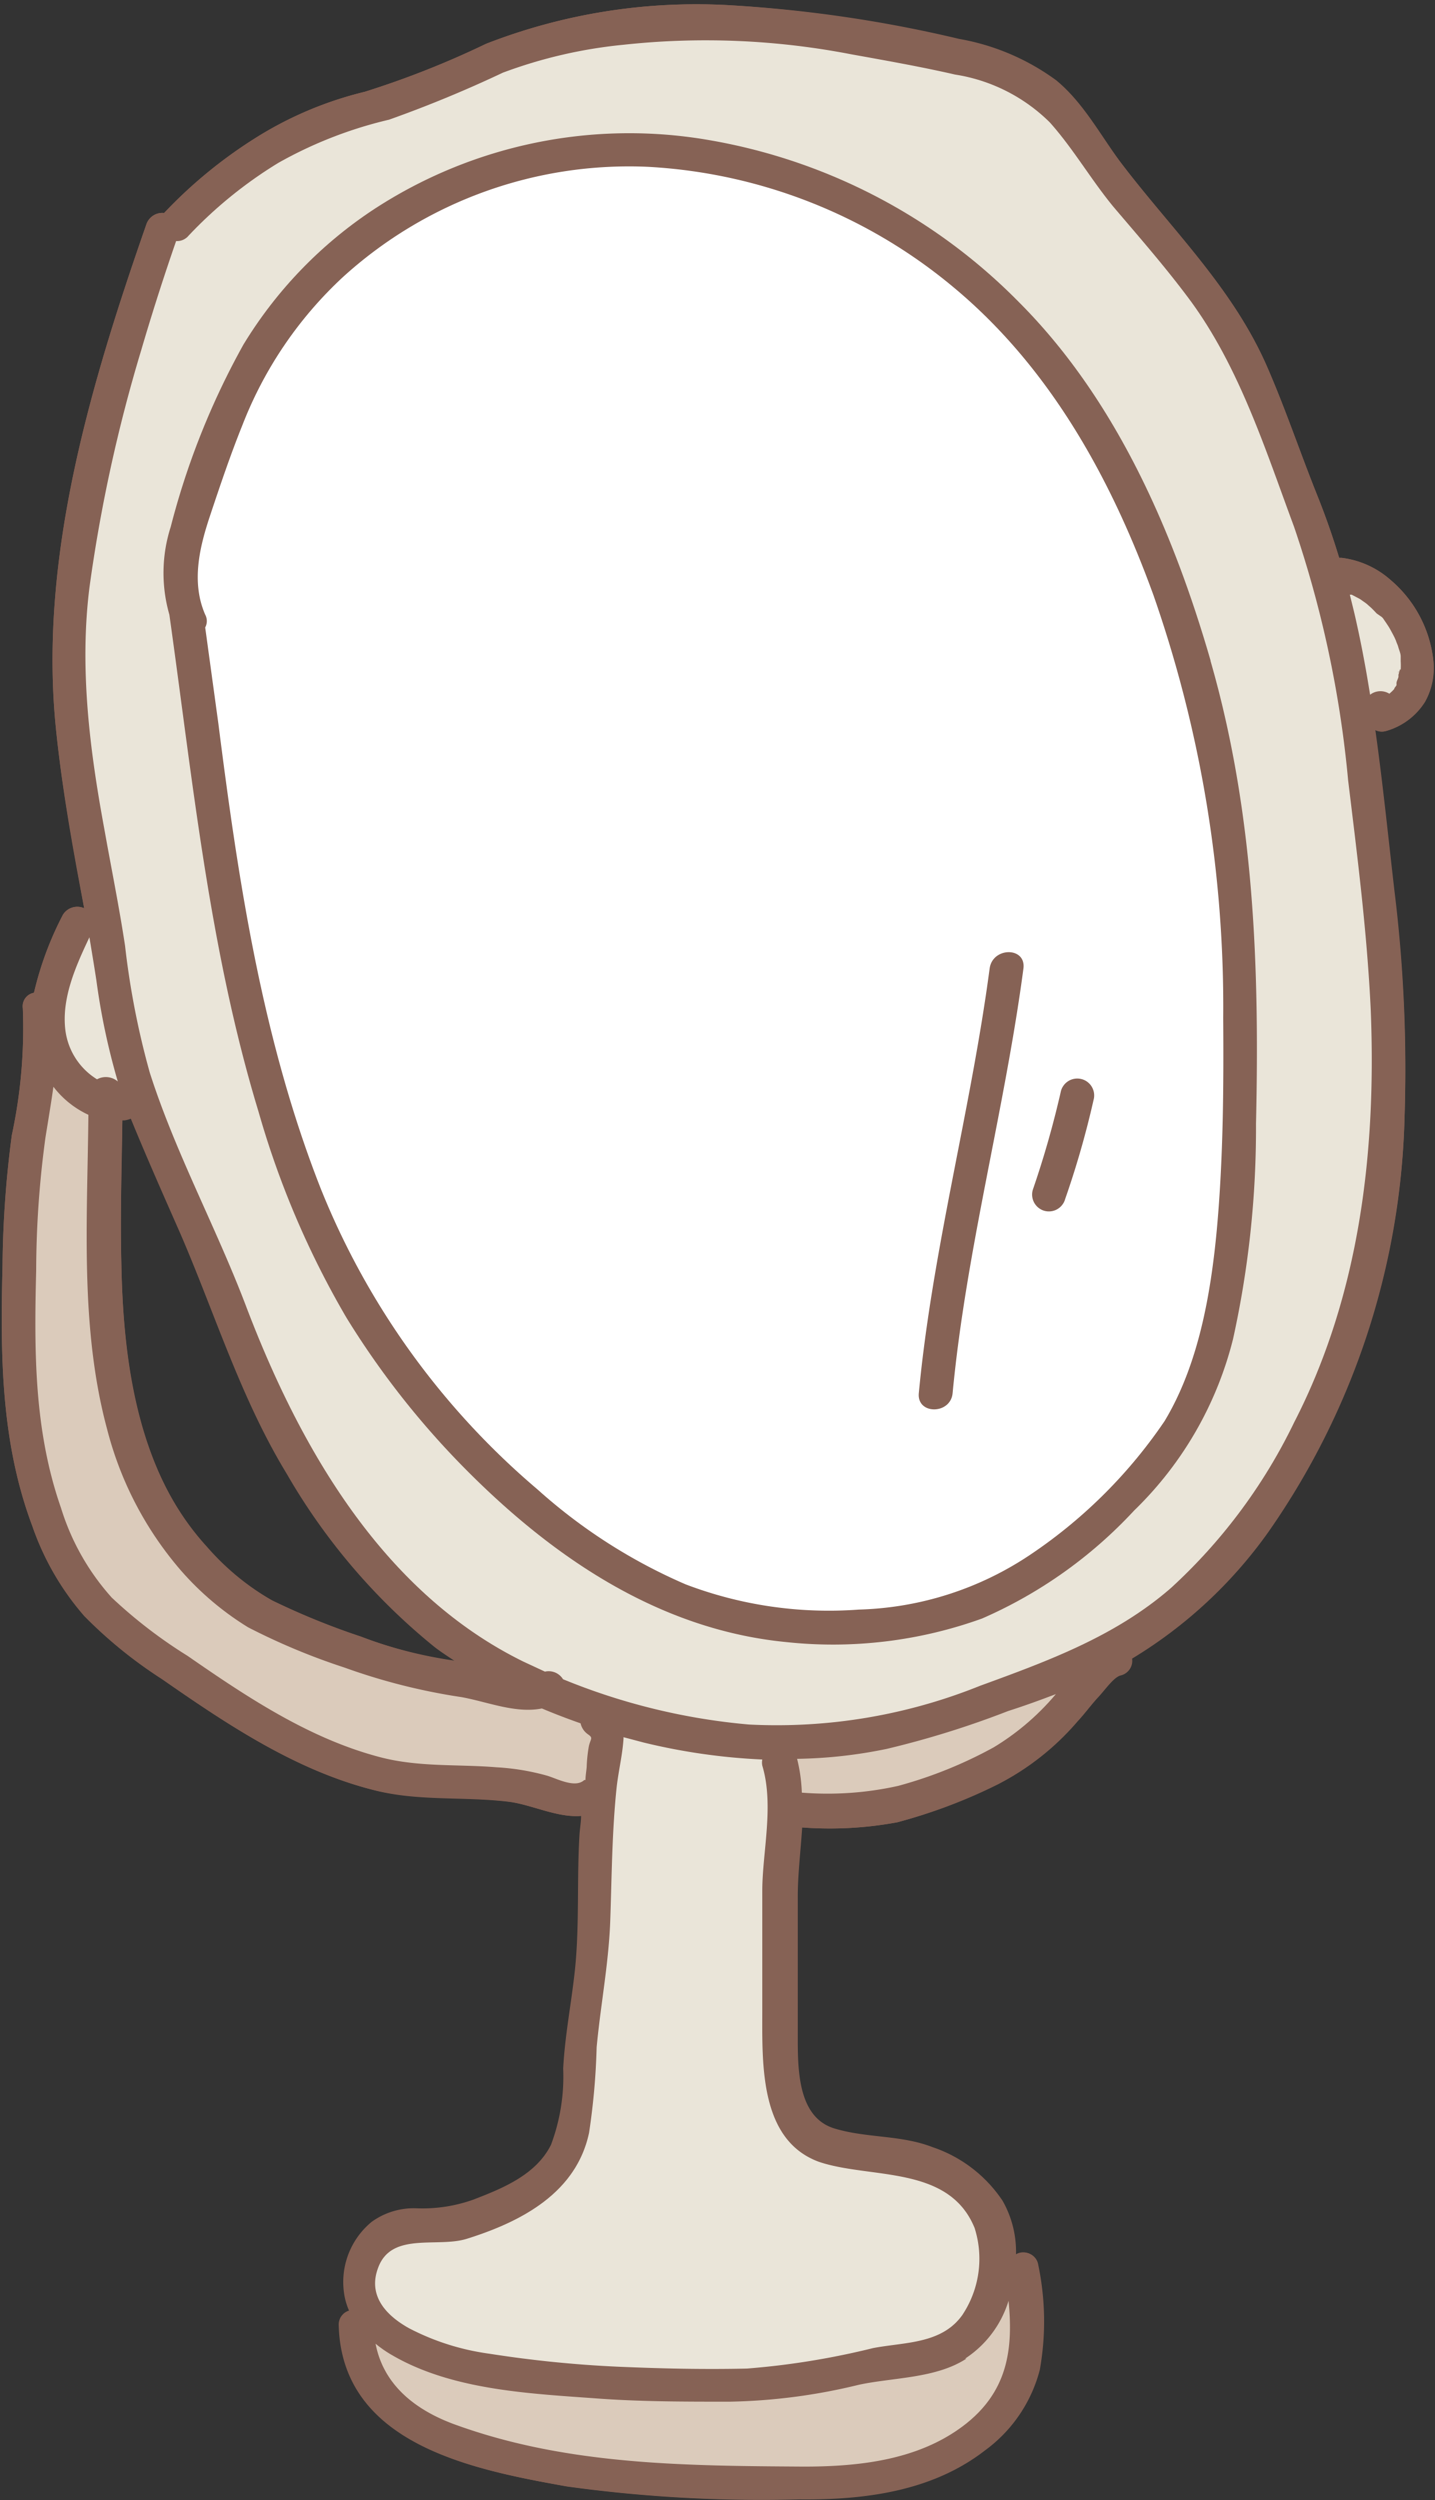
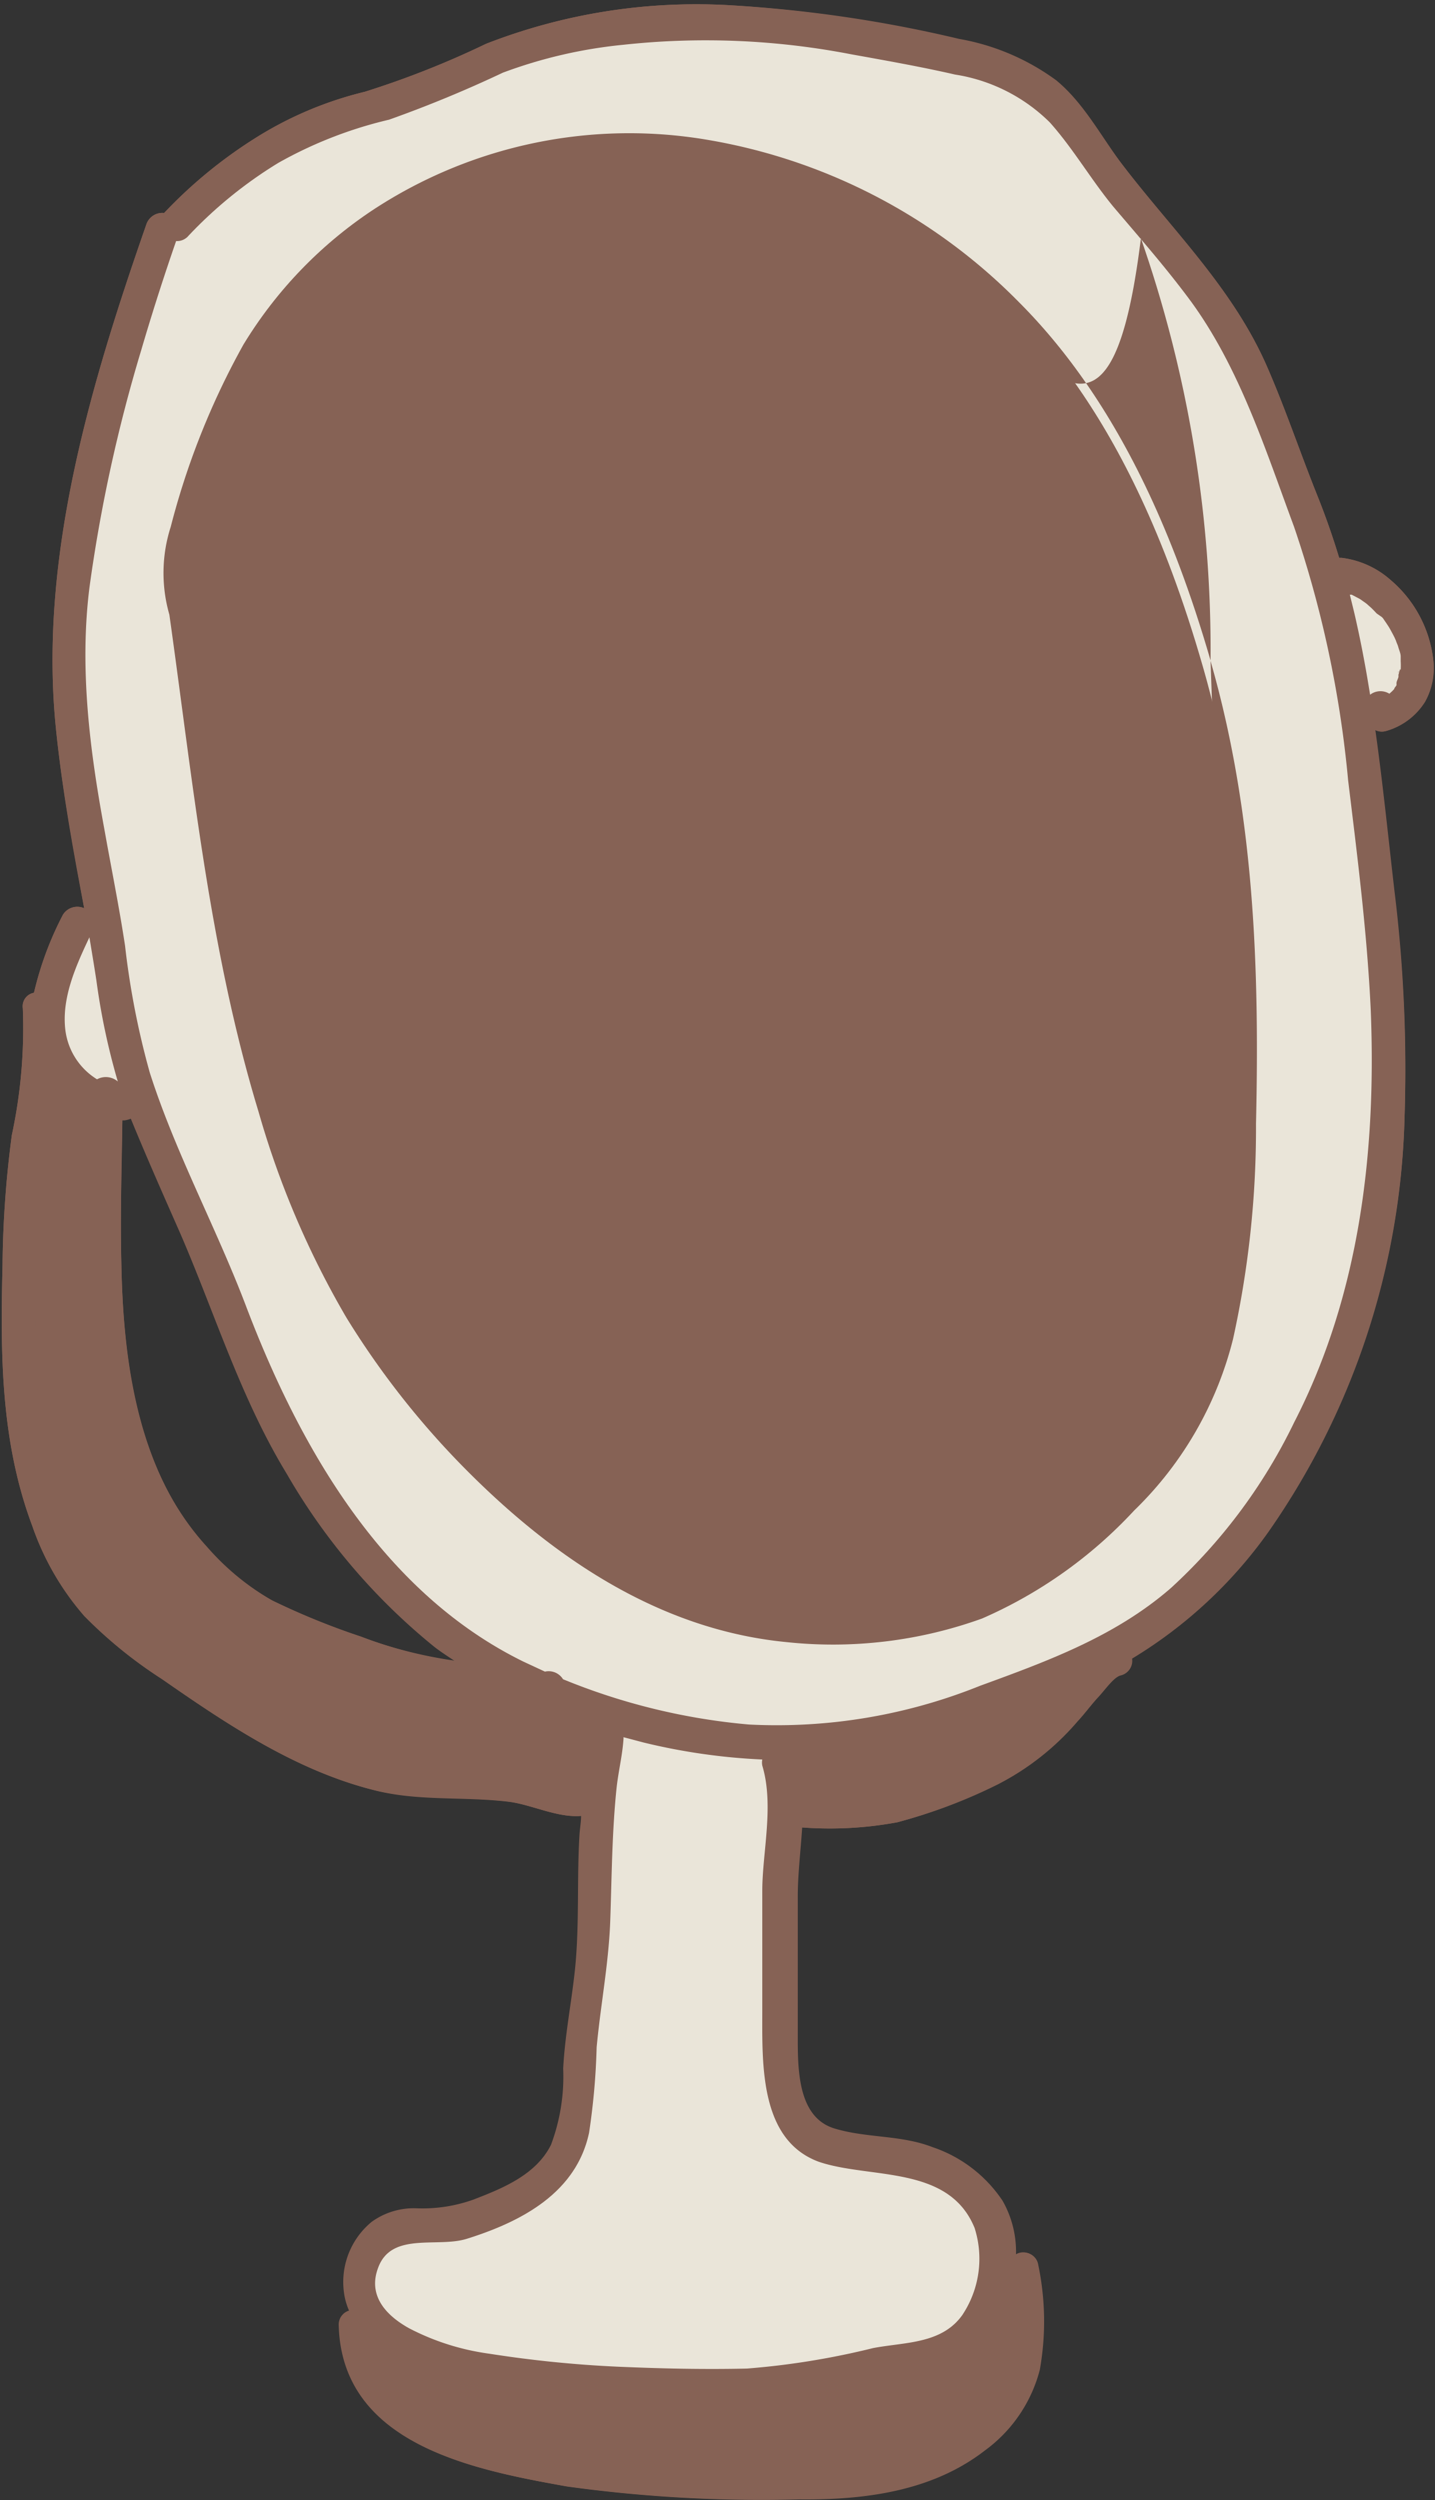
<svg xmlns="http://www.w3.org/2000/svg" height="147.9" preserveAspectRatio="xMidYMid meet" version="1.0" viewBox="-0.1 -0.3 84.9 147.9" width="84.9" zoomAndPan="magnify">
  <rect x="-0.1" y="-0.3" width="84.9" height="147.9" fill="#333333" stroke="none" />
  <g data-name="8">
    <g id="change1_1">
      <path d="M84.7,38.74A7.28,7.28,0,0,0,82.16,34a5.35,5.35,0,0,0-2.89-1.3h-.14c-.38-1.26-.82-2.51-1.31-3.73-1-2.5-1.86-5.06-2.93-7.52-2-4.62-5.54-8-8.58-12C65,7.81,64,5.86,62.39,4.51a13.71,13.71,0,0,0-5.75-2.45A77.77,77.77,0,0,0,42.91,0,34.26,34.26,0,0,0,28.66,2.29a53.31,53.31,0,0,1-7.18,2.84,21.73,21.73,0,0,0-6.54,2.78A27.69,27.69,0,0,0,9.61,12.3a1,1,0,0,0-1.06.7C5.27,22.41,2.2,32.65,3.2,42.71c.36,3.6,1,7.16,1.68,10.72a1,1,0,0,0-1.26.39,19.53,19.53,0,0,0-1.71,4.61.81.81,0,0,0-.66.92,30.09,30.09,0,0,1-.65,7.5,62,62,0,0,0-.55,7.71C-.08,79.84-.06,85,1.82,90a16,16,0,0,0,3.06,5.3,26.52,26.52,0,0,0,4.58,3.72c3.81,2.65,7.83,5.35,12.39,6.53,2.68.69,5.37.39,8.09.72,1.36.16,2.95,1,4.34.84,0,.4-.08.8-.1,1.2-.15,2.56,0,5.11-.24,7.67-.19,2-.61,4-.72,6.09a11.49,11.49,0,0,1-.72,4.51c-.88,1.77-2.84,2.57-4.58,3.24a8.93,8.93,0,0,1-3.36.52,4.25,4.25,0,0,0-2.67.8,4.61,4.61,0,0,0-1.63,4.25,3.86,3.86,0,0,0,.29,1,.87.87,0,0,0-.61.9c.21,7,7.91,8.52,13.47,9.49a83.88,83.88,0,0,0,13.72.76c3.84,0,7.84-.47,11-2.9a8.56,8.56,0,0,0,3.24-4.77,16.32,16.32,0,0,0-.09-6.19.85.85,0,0,0-1.32-.59,6.1,6.1,0,0,0-.79-3.21A8.07,8.07,0,0,0,55,126.75c-1.85-.72-3.84-.53-5.72-1.08C47,125,47,122,47,120c0-2.67,0-5.35,0-8,0-1.37.17-2.79.26-4.2A21.78,21.78,0,0,0,53,107.5a31.09,31.09,0,0,0,5.9-2.22,15.53,15.53,0,0,0,4.75-3.74c.43-.46.82-1,1.23-1.44s.9-1.16,1.31-1.28a.89.89,0,0,0,.69-1,27,27,0,0,0,8.07-7.5A44.67,44.67,0,0,0,83,65.72a85.86,85.86,0,0,0-.61-13.41c-.36-3.14-.68-6.29-1.12-9.43a.85.85,0,0,0,.66.06,4,4,0,0,0,2.29-1.73A4.09,4.09,0,0,0,84.7,38.74ZM16.86,86.83a36.85,36.85,0,0,0,8.73,10.24c.41.32.84.59,1.27.88a26.58,26.58,0,0,1-5.63-1.43A43.06,43.06,0,0,1,16,94.38a15,15,0,0,1-3.84-3.16C8,86.68,7.2,80.38,7.08,74.5c-.06-2.85,0-5.71.06-8.57h.13a1.44,1.44,0,0,0,.37-.1c.93,2.3,2,4.55,2.94,6.82C12.64,77.42,14.14,82.36,16.86,86.83Z" fill="#866255" />
    </g>
    <g id="change2_1">
-       <path d="M22.25,104.13c-4.16-1.07-7.85-3.48-11.58-6.06l-.19-.14A27.12,27.12,0,0,1,6.16,94.5,14.39,14.39,0,0,1,3,89c-1.6-4.58-1.62-9.16-1.49-14.23a59.36,59.36,0,0,1,.55-7.93l.11-.65c.12-.78.25-1.57.36-2.36l.16-1.17.73.93a5,5,0,0,0,1.88,1.51l.3.14v.32c0,1,0,2,0,3C5.49,73.7,5.38,79,6.73,84.06A20,20,0,0,0,11,92.18a16.66,16.66,0,0,0,3.87,3.29,22.24,22.24,0,0,0,3.94,1.71c.57.21,1.13.41,1.69.63a35.24,35.24,0,0,0,6.74,1.71l.1,0c.44.08.9.19,1.37.31a7.4,7.4,0,0,0,3.19.36l.15,0,.14.06c.73.3,1.47.59,2.26.87l.27.09.06.27a.56.56,0,0,0,.21.34.73.73,0,0,1,.35,1c0,.06,0,.13-.08.24a6.5,6.5,0,0,0-.1.91l-.11,1.3-.25.13a1.14,1.14,0,0,1-.85.32,4.35,4.35,0,0,1-1.43-.35l-.38-.13a12.83,12.83,0,0,0-2.9-.48h0c-.75-.06-1.5-.09-2.24-.11A20.74,20.74,0,0,1,22.25,104.13Zm37.53,29.11L59,135.63a5.82,5.82,0,0,1-2.27,3.18A10.1,10.1,0,0,1,52.52,140c-.66.08-1.34.17-2,.31a33.44,33.44,0,0,1-7.54,1c-2.65,0-5.39,0-8.07-.21l-.54,0c-3.68-.26-7.86-.56-11.09-2.43a6.59,6.59,0,0,1-.95-.64l-1.06-.86.26,1.34c.46,2.41,2.21,4.16,5.21,5.23,6.57,2.35,13.57,2.4,20.33,2.45h.51c2.71,0,6.53-.29,9.47-2.48s3.13-5.39,2.91-7.88Zm2.41-33.79-1.88.7-.94.35a54.91,54.91,0,0,1-7.11,2.22,28,28,0,0,1-5.21.58h-.64l.16.61a8.87,8.87,0,0,1,.27,1.91l0,.47.9,0,1.45,0a14.6,14.6,0,0,0,4-.45,25.52,25.52,0,0,0,5.76-2.33,14.94,14.94,0,0,0,3.81-3.31l1.32-1.52Z" fill="#dbcbbb" />
-     </g>
+       </g>
    <g id="change3_1">
      <path d="M82.71,39.46h.5l0,.24a1.71,1.71,0,0,1-.09.3l0,.13a.9.9,0,0,1-.11.24l-.05.1v.08l-.16.15-.24.24-.12.11-.28.2-.29-.18a.56.56,0,0,0-.58,0l-.66.48-.13-.8c-.24-1.5-.49-2.83-.76-4.08-.13-.6-.27-1.18-.42-1.76l-.15-.62.78,0,.32.15.34.18.28.19a.59.59,0,0,1,.13.09l.12.09.26.22a3.43,3.43,0,0,1,.27.27l.12.13.24.28L82,36l.11.16.21.31a5,5,0,0,1,.26.46,2.3,2.3,0,0,0,.12.23l.17.4a2.07,2.07,0,0,1,.08.21l0,.12c0,.18.09.36.13.55l0,.36h0a5,5,0,0,1,0,.55l-.51.12ZM6.09,57.63h0c-.13-.84-.27-1.69-.41-2.53l-.26-1.57L4.74,55C3.86,56.78,3,58.74,3.27,60.72A4.54,4.54,0,0,0,5.39,64l.24.14L5.87,64a.59.59,0,0,1,.65.05L7.9,65.33l-.56-1.8A41.12,41.12,0,0,1,6.09,57.63Zm75.36,1.84c.44,9.74-1,17.79-4.5,24.6a32.66,32.66,0,0,1-7.41,10c-3.41,3-7.5,4.45-11.45,5.88a35.3,35.3,0,0,1-11.92,2.39c-.64,0-1.3,0-2-.07A38.6,38.6,0,0,1,33,99.51l-.15-.06-.08-.13a.52.52,0,0,0-.54-.24l-.16,0-.16-.06-1.28-.6C23.55,95,18.09,88,14,77.09c-.73-1.91-1.59-3.83-2.41-5.68a76.14,76.14,0,0,1-3.27-8.1A41,41,0,0,1,7,56.84l-.16-1.1c-.23-1.54-.52-3.1-.8-4.61-.15-.77-.29-1.54-.43-2.3-.82-4.66-1.49-9.63-.87-14.49a90.77,90.77,0,0,1,3.08-14c.62-2.12,1.31-4.3,2.06-6.47l.13-.36.39,0a.39.39,0,0,0,.32-.15A26.24,26.24,0,0,1,16.1,9a25,25,0,0,1,6.68-2.61A30.6,30.6,0,0,0,27,4.67c.81-.37,1.65-.76,2.5-1.1a28.89,28.89,0,0,1,7.19-1.78,45.36,45.36,0,0,1,13.63.57l.25,0c1.95.35,4,.72,5.93,1.16a10.67,10.67,0,0,1,5.87,3,30.44,30.44,0,0,1,2.1,2.76c.53.76,1.09,1.55,1.68,2.27l1.38,1.64c1.08,1.27,2.2,2.59,3.22,4,2.54,3.48,4,7.59,5.48,11.57.22.63.45,1.26.68,1.88A65.59,65.59,0,0,1,80.1,45.8l.12,1C80.73,50.93,81.25,55.22,81.45,59.47ZM71,38.91h0c-2.68-9.24-6.35-16.13-11.23-21a33.13,33.13,0,0,0-18-9.42,29.48,29.48,0,0,0-4.66-.38,26.49,26.49,0,0,0-14.86,4.45,25,25,0,0,0-7.56,7.83A43.87,43.87,0,0,0,10.51,31a8.34,8.34,0,0,0-.13,4.9c.27,1.84.5,3.59.74,5.35,1.06,8,2.16,16.26,4.54,24.08a51.5,51.5,0,0,0,5.14,12,49.34,49.34,0,0,0,7,8.83c6.1,6.18,12.2,9.49,18.65,10.13A25.44,25.44,0,0,0,57.82,95c3.72-1.42,6.84-4.26,8.86-6.28a20.61,20.61,0,0,0,5.68-9.93,57.74,57.74,0,0,0,1.35-12.62C73.89,57.89,73.72,48.2,71,38.91Zm-19.52,88.7a15.68,15.68,0,0,1-2.9-.57h0c-3.24-1.08-3.16-5.24-3.1-8.28v-.18c0-2,0-4.13,0-6.15v-.89a21.81,21.81,0,0,1,.16-2.5,13.72,13.72,0,0,0-.15-5.07.81.81,0,0,1,0-.17l.05-.52-.52,0a35.65,35.65,0,0,1-6.85-1l-1.2-.31-.59-.08,0,.62c0,.52-.13,1.07-.22,1.6s-.13.79-.18,1.18c-.22,2.05-.28,4.08-.33,6.05l-.06,2.06c-.06,1.48-.26,3-.45,4.42-.13,1-.26,1.94-.35,2.92-.05.57-.08,1.15-.11,1.72a19.41,19.41,0,0,1-.33,3.29c-.59,2.73-2.77,4.6-6.89,5.89a6.51,6.51,0,0,1-1.79.19c-1.38,0-3.1.07-3.76,1.77s.07,3.16,2,4.26a14.72,14.72,0,0,0,4.9,1.55,70.88,70.88,0,0,0,7.66.78c2.08.09,3.9.13,5.59.13l2.1,0a33.29,33.29,0,0,0,5.78-.86l1.75-.36c.39-.08.79-.13,1.19-.18,1.55-.21,3.31-.44,4.4-2a6.42,6.42,0,0,0,.79-5.64C56.94,128.34,54.06,128,51.52,127.61Z" fill="#eae5d9" />
    </g>
    <g id="change4_1">
-       <path d="M72.77,59.89h0a74.55,74.55,0,0,0-4.15-25.18c-3-8.19-6.9-14.22-12.05-18.46A31.16,31.16,0,0,0,38.28,9.07a25.44,25.44,0,0,0-18.43,6.65,24,24,0,0,0-6.07,8.92c-.7,1.73-1.29,3.47-1.93,5.4s-1.22,4-.27,6.22a.32.32,0,0,1,0,.3l-.09.15.8,5.86c1.33,10,2.72,19,6.1,27.57a45.88,45.88,0,0,0,13,18.06,32.21,32.21,0,0,0,8.9,5.69A23.13,23.13,0,0,0,49,95.47c.57,0,1.15,0,1.75,0A19.51,19.51,0,0,0,61.21,92a29.07,29.07,0,0,0,8-8c2.16-3.5,2.81-7.79,3.16-11.53C72.77,68.29,72.8,64,72.77,59.89ZM60,56.9c-.49,3.69-1.21,7.4-1.91,11-.9,4.61-1.83,9.37-2.28,14.14a.58.58,0,0,1-.66.5.34.34,0,0,1-.35-.41c.45-4.72,1.37-9.46,2.27-14,.7-3.61,1.43-7.33,1.92-11a.62.62,0,0,1,.64-.52h.08C60,56.57,60,56.8,60,56.9Zm4.16,7.74c-.12.47-.24.93-.35,1.4a37,37,0,0,1-1.31,4.41.52.52,0,0,1-.65.39.5.5,0,0,1-.29-.25.41.41,0,0,1,0-.31,39.1,39.1,0,0,0,1.33-4.5l.36-1.42a.51.51,0,0,1,.51-.35l.13,0a.4.4,0,0,1,.25.2A.5.5,0,0,1,64.11,64.64Z" fill="#fff" />
-     </g>
+       </g>
    <g id="change1_2">
-       <path d="M64.6,64.77a53.72,53.72,0,0,1-1.68,5.86,1,1,0,0,1-1.23.7A1,1,0,0,1,61,70.1a56,56,0,0,0,1.67-5.86,1,1,0,0,1,1.93.53ZM58.45,57c-1.12,8.42-3.39,16.65-4.19,25.12-.12,1.28,1.88,1.27,2,0,.8-8.46,3.07-16.7,4.19-25.12C60.62,55.7,58.62,55.71,58.45,57Zm13.07-18.2c2.59,9,2.9,18.13,2.69,27.39a57.91,57.91,0,0,1-1.36,12.73A21.33,21.33,0,0,1,67,89.06a26.93,26.93,0,0,1-9,6.39,26,26,0,0,1-11.61,1.39c-7.5-.74-13.78-5-19-10.28a49.69,49.69,0,0,1-7-8.92,52.66,52.66,0,0,1-5.19-12.16c-2.91-9.56-3.89-19.56-5.28-29.42A8.92,8.92,0,0,1,10,30.87a45.3,45.3,0,0,1,4.3-10.78,25.35,25.35,0,0,1,7.71-8A27.6,27.6,0,0,1,41.92,8a33.72,33.72,0,0,1,18.25,9.56C65.89,23.28,69.29,31.06,71.52,38.77Zm.75,21.13a73.9,73.9,0,0,0-4.12-25C65.64,28,62,21.4,56.26,16.65a30.8,30.8,0,0,0-18-7.08,25.15,25.15,0,0,0-18.07,6.52,23.56,23.56,0,0,0-5.94,8.74c-.71,1.76-1.32,3.57-1.92,5.37s-1.14,3.91-.29,5.86a.8.8,0,0,1,0,.76l.78,5.69C14,51.81,15.41,61.19,18.87,70A45.59,45.59,0,0,0,31.71,87.82a32.16,32.16,0,0,0,8.76,5.61,23.81,23.81,0,0,0,10.24,1.49,19.13,19.13,0,0,0,10.21-3.29,29.32,29.32,0,0,0,7.88-7.86c2-3.32,2.73-7.48,3.09-11.31C72.27,68.3,72.3,64.08,72.27,59.9ZM84.19,41.21a4,4,0,0,1-2.29,1.73.85.85,0,0,1-.66-.06c.44,3.14.76,6.29,1.12,9.43A85.86,85.86,0,0,1,83,65.72,44.67,44.67,0,0,1,74.9,90.3a27,27,0,0,1-8.07,7.5.89.89,0,0,1-.69,1c-.41.12-1,.9-1.31,1.28s-.8,1-1.23,1.44a15.53,15.53,0,0,1-4.75,3.74A31.09,31.09,0,0,1,53,107.5a21.78,21.78,0,0,1-5.64.31c-.09,1.41-.27,2.83-.26,4.2,0,2.68,0,5.36,0,8,0,2-.06,5,2.25,5.63,1.88.55,3.87.36,5.72,1.08a8.07,8.07,0,0,1,4.15,3.18,6.1,6.1,0,0,1,.79,3.21.85.85,0,0,1,1.32.59,16.32,16.32,0,0,1,.09,6.19,8.56,8.56,0,0,1-3.24,4.77c-3.13,2.43-7.13,2.94-11,2.9a83.88,83.88,0,0,1-13.72-.76c-5.56-1-13.26-2.51-13.47-9.49a.87.87,0,0,1,.61-.9,3.86,3.86,0,0,1-.29-1,4.61,4.61,0,0,1,1.63-4.25,4.25,4.25,0,0,1,2.67-.8,8.93,8.93,0,0,0,3.36-.52c1.74-.67,3.7-1.47,4.58-3.24a11.49,11.49,0,0,0,.72-4.51c.11-2,.53-4,.72-6.09.24-2.56.09-5.11.24-7.67,0-.4.06-.8.1-1.2-1.39.13-3-.68-4.34-.84-2.72-.33-5.41,0-8.09-.72-4.56-1.18-8.58-3.88-12.39-6.53a26.52,26.52,0,0,1-4.58-3.72A16,16,0,0,1,1.82,90C-.06,85-.08,79.84.05,74.56A62,62,0,0,1,.6,66.85a30.09,30.09,0,0,0,.65-7.5.81.81,0,0,1,.66-.92,19.53,19.53,0,0,1,1.71-4.61,1,1,0,0,1,1.26-.39c-.64-3.56-1.32-7.12-1.68-10.72C2.2,32.65,5.27,22.41,8.55,13a1,1,0,0,1,1.06-.7,27.69,27.69,0,0,1,5.33-4.39,21.73,21.73,0,0,1,6.54-2.78,53.31,53.31,0,0,0,7.18-2.84A34.26,34.26,0,0,1,42.91,0a77.77,77.77,0,0,1,13.73,2,13.71,13.71,0,0,1,5.75,2.45c1.64,1.35,2.64,3.3,3.92,5,3,3.91,6.57,7.34,8.58,12,1.07,2.46,1.92,5,2.93,7.52.49,1.22.93,2.47,1.31,3.73h.14A5.35,5.35,0,0,1,82.16,34a7.28,7.28,0,0,1,2.54,4.77A4.09,4.09,0,0,1,84.19,41.21ZM3.77,60.66a4,4,0,0,0,1.87,2.89,1.09,1.09,0,0,1,1.23.13,40.23,40.23,0,0,1-1.27-6c-.13-.84-.27-1.69-.41-2.53C4.38,56.86,3.53,58.76,3.77,60.66ZM34.47,105l.07,0c0-.26.05-.51.07-.77a8.56,8.56,0,0,1,.13-1.23c.11-.48.28-.47-.08-.72a1.06,1.06,0,0,1-.41-.63c-.77-.27-1.53-.56-2.29-.88-1.55.31-3.21-.39-4.75-.67a36.1,36.1,0,0,1-6.93-1.75,38.51,38.51,0,0,1-5.7-2.38,17.26,17.26,0,0,1-4-3.39,20.59,20.59,0,0,1-4.34-8.32c-1.62-6-1.17-12.4-1.11-18.61a5.53,5.53,0,0,1-2.07-1.66c-.14,1-.31,2-.47,3a59.1,59.1,0,0,0-.55,7.86c-.12,4.79-.13,9.48,1.47,14.06a14.17,14.17,0,0,0,3,5.3A28.38,28.38,0,0,0,11,97.66c3.52,2.44,7.22,4.91,11.42,6,2.28.59,4.54.4,6.86.59a13.92,13.92,0,0,1,3,.5C32.85,104.92,33.94,105.51,34.47,105ZM7.08,74.5c.12,5.88,1,12.18,5,16.72A15,15,0,0,0,16,94.38a43.06,43.06,0,0,0,5.27,2.14A26.58,26.58,0,0,0,26.86,98c-.43-.29-.86-.56-1.27-.88a36.85,36.85,0,0,1-8.73-10.24c-2.72-4.47-4.22-9.41-6.28-14.18-1-2.27-2-4.52-2.94-6.82a1.44,1.44,0,0,1-.37.1H7.14C7.11,68.79,7,71.65,7.08,74.5Zm50,64.73c-1.8,1.18-4.32,1.11-6.37,1.55a34.62,34.62,0,0,1-7.65,1c-2.69,0-5.41,0-8.1-.21-3.9-.28-8.36-.51-11.84-2.53a7,7,0,0,1-1-.69c.48,2.5,2.44,4,4.89,4.85,6.58,2.35,13.54,2.37,20.43,2.42,3.25,0,6.72-.37,9.41-2.38s3-4.57,2.72-7.43A6.27,6.27,0,0,1,57,139.23ZM45,118.57c0-2.34,0-4.69,0-7s.71-5.05,0-7.42a.9.9,0,0,1,0-.36,36.59,36.59,0,0,1-7-1l-1.21-.32v.09c-.06.93-.29,1.88-.4,2.81-.29,2.71-.29,5.36-.39,8.07-.1,2.49-.57,4.9-.8,7.37a40.81,40.81,0,0,1-.45,5.07c-.76,3.55-4,5.25-7.22,6.26-1.73.55-4.43-.42-5.24,1.67-.66,1.67.43,2.86,1.82,3.63a14.45,14.45,0,0,0,4.73,1.5,69.31,69.31,0,0,0,7.61.77c2.53.11,5.11.17,7.65.11a45.91,45.91,0,0,0,7.45-1.21c1.87-.36,4.05-.23,5.28-1.95a6,6,0,0,0,.73-5.16c-1.53-3.74-6.16-2.88-9.21-3.91C44.81,126.29,45,121.75,45,118.57ZM62.37,99.92c-.94.36-1.88.7-2.82,1a54.75,54.75,0,0,1-7.18,2.24,28,28,0,0,1-5.31.59,9.73,9.73,0,0,1,.28,2,19.2,19.2,0,0,0,5.7-.4,25.62,25.62,0,0,0,5.65-2.28A14.79,14.79,0,0,0,62.37,99.92ZM81,59.49c-.21-4.56-.79-9.1-1.34-13.63a64.93,64.93,0,0,0-3.2-15c-1.69-4.55-3.21-9.37-6.1-13.33-1.43-1.94-3-3.73-4.58-5.59-1.33-1.61-2.39-3.46-3.77-5a10.19,10.19,0,0,0-5.61-2.83c-2-.46-4.1-.83-6.15-1.2a45.17,45.17,0,0,0-13.48-.56A28.16,28.16,0,0,0,29.65,4a72.74,72.74,0,0,1-6.73,2.78,24.85,24.85,0,0,0-6.56,2.56,25.64,25.64,0,0,0-5.31,4.31.88.88,0,0,1-.73.31q-1.11,3.2-2.06,6.44a91.36,91.36,0,0,0-3.06,14c-.61,4.77,0,9.62.87,14.33.41,2.31.88,4.61,1.23,6.93a47.88,47.88,0,0,0,1.46,7.49c1.5,4.7,3.91,9.13,5.67,13.75,3.17,8.37,8.08,17,16.44,21.1l1.27.59a1,1,0,0,1,1.07.45,37.55,37.55,0,0,0,11,2.68,32.18,32.18,0,0,0,13.67-2.29c4-1.46,8-2.92,11.29-5.78a32.32,32.32,0,0,0,7.3-9.81C80.34,76.32,81.33,67.84,81,59.49Zm1.77-20.18a4,4,0,0,0,0-.49s0-.06,0-.09l0-.19c0-.18-.08-.35-.13-.52s-.05-.16-.08-.23-.06-.15-.07-.19l-.09-.2-.12-.23c-.08-.15-.16-.3-.25-.44s-.21-.31-.31-.46l-.07-.07L81.36,36c-.13-.13-.25-.27-.39-.39l-.19-.17-.13-.1-.16-.11a1.37,1.37,0,0,0-.2-.13l-.42-.22h0l-.11,0h0c.15.6.3,1.2.43,1.81.3,1.36.55,2.73.77,4.11a1,1,0,0,1,1.14-.06l.1-.09c.07-.06.13-.13.19-.19l0,0v0c0-.07.09-.14.13-.22a.54.54,0,0,0,0-.11c0-.13.09-.26.12-.39a1.05,1.05,0,0,1,0-.13S82.72,39.34,82.72,39.31Z" fill="#866255" />
+       <path d="M64.6,64.77a53.72,53.72,0,0,1-1.68,5.86,1,1,0,0,1-1.23.7A1,1,0,0,1,61,70.1a56,56,0,0,0,1.67-5.86,1,1,0,0,1,1.93.53ZM58.45,57c-1.12,8.42-3.39,16.65-4.19,25.12-.12,1.28,1.88,1.27,2,0,.8-8.46,3.07-16.7,4.19-25.12C60.62,55.7,58.62,55.71,58.45,57Zm13.07-18.2c2.59,9,2.9,18.13,2.69,27.39a57.91,57.91,0,0,1-1.36,12.73A21.33,21.33,0,0,1,67,89.06a26.93,26.93,0,0,1-9,6.39,26,26,0,0,1-11.61,1.39c-7.5-.74-13.78-5-19-10.28a49.69,49.69,0,0,1-7-8.92,52.66,52.66,0,0,1-5.19-12.16c-2.91-9.56-3.89-19.56-5.28-29.42A8.92,8.92,0,0,1,10,30.87a45.3,45.3,0,0,1,4.3-10.78,25.35,25.35,0,0,1,7.71-8A27.6,27.6,0,0,1,41.92,8a33.72,33.72,0,0,1,18.25,9.56C65.89,23.28,69.29,31.06,71.52,38.77Za73.9,73.9,0,0,0-4.12-25C65.64,28,62,21.4,56.26,16.65a30.8,30.8,0,0,0-18-7.08,25.15,25.15,0,0,0-18.07,6.52,23.56,23.56,0,0,0-5.94,8.74c-.71,1.76-1.32,3.57-1.92,5.37s-1.14,3.91-.29,5.86a.8.8,0,0,1,0,.76l.78,5.69C14,51.81,15.41,61.19,18.87,70A45.59,45.59,0,0,0,31.71,87.82a32.16,32.16,0,0,0,8.76,5.61,23.81,23.81,0,0,0,10.24,1.49,19.13,19.13,0,0,0,10.21-3.29,29.32,29.32,0,0,0,7.88-7.86c2-3.32,2.73-7.48,3.09-11.31C72.27,68.3,72.3,64.08,72.27,59.9ZM84.19,41.21a4,4,0,0,1-2.29,1.73.85.85,0,0,1-.66-.06c.44,3.14.76,6.29,1.12,9.43A85.86,85.86,0,0,1,83,65.72,44.67,44.67,0,0,1,74.9,90.3a27,27,0,0,1-8.07,7.5.89.89,0,0,1-.69,1c-.41.12-1,.9-1.31,1.28s-.8,1-1.23,1.44a15.53,15.53,0,0,1-4.75,3.74A31.09,31.09,0,0,1,53,107.5a21.78,21.78,0,0,1-5.64.31c-.09,1.41-.27,2.83-.26,4.2,0,2.68,0,5.36,0,8,0,2-.06,5,2.25,5.63,1.88.55,3.87.36,5.72,1.08a8.07,8.07,0,0,1,4.15,3.18,6.1,6.1,0,0,1,.79,3.21.85.85,0,0,1,1.32.59,16.32,16.32,0,0,1,.09,6.19,8.56,8.56,0,0,1-3.24,4.77c-3.13,2.43-7.13,2.94-11,2.9a83.88,83.88,0,0,1-13.72-.76c-5.56-1-13.26-2.51-13.47-9.49a.87.87,0,0,1,.61-.9,3.86,3.86,0,0,1-.29-1,4.61,4.61,0,0,1,1.63-4.25,4.25,4.25,0,0,1,2.67-.8,8.93,8.93,0,0,0,3.36-.52c1.74-.67,3.7-1.47,4.58-3.24a11.49,11.49,0,0,0,.72-4.51c.11-2,.53-4,.72-6.09.24-2.56.09-5.11.24-7.67,0-.4.06-.8.1-1.2-1.39.13-3-.68-4.34-.84-2.72-.33-5.41,0-8.09-.72-4.56-1.18-8.58-3.88-12.39-6.53a26.52,26.52,0,0,1-4.58-3.72A16,16,0,0,1,1.82,90C-.06,85-.08,79.84.05,74.56A62,62,0,0,1,.6,66.85a30.09,30.09,0,0,0,.65-7.5.81.81,0,0,1,.66-.92,19.53,19.53,0,0,1,1.71-4.61,1,1,0,0,1,1.26-.39c-.64-3.56-1.32-7.12-1.68-10.72C2.2,32.65,5.27,22.41,8.55,13a1,1,0,0,1,1.06-.7,27.69,27.69,0,0,1,5.33-4.39,21.73,21.73,0,0,1,6.54-2.78,53.31,53.31,0,0,0,7.18-2.84A34.26,34.26,0,0,1,42.91,0a77.77,77.77,0,0,1,13.73,2,13.71,13.71,0,0,1,5.75,2.45c1.64,1.35,2.64,3.3,3.92,5,3,3.91,6.57,7.34,8.58,12,1.07,2.46,1.92,5,2.93,7.52.49,1.22.93,2.47,1.31,3.73h.14A5.35,5.35,0,0,1,82.16,34a7.28,7.28,0,0,1,2.54,4.77A4.09,4.09,0,0,1,84.19,41.21ZM3.77,60.66a4,4,0,0,0,1.87,2.89,1.09,1.09,0,0,1,1.23.13,40.23,40.23,0,0,1-1.27-6c-.13-.84-.27-1.69-.41-2.53C4.38,56.86,3.53,58.76,3.77,60.66ZM34.47,105l.07,0c0-.26.05-.51.07-.77a8.56,8.56,0,0,1,.13-1.23c.11-.48.28-.47-.08-.72a1.06,1.06,0,0,1-.41-.63c-.77-.27-1.53-.56-2.29-.88-1.55.31-3.21-.39-4.75-.67a36.1,36.1,0,0,1-6.93-1.75,38.51,38.51,0,0,1-5.7-2.38,17.26,17.26,0,0,1-4-3.39,20.59,20.59,0,0,1-4.34-8.32c-1.62-6-1.17-12.4-1.11-18.61a5.53,5.53,0,0,1-2.07-1.66c-.14,1-.31,2-.47,3a59.1,59.1,0,0,0-.55,7.86c-.12,4.79-.13,9.48,1.47,14.06a14.17,14.17,0,0,0,3,5.3A28.38,28.38,0,0,0,11,97.66c3.52,2.44,7.22,4.91,11.42,6,2.28.59,4.54.4,6.86.59a13.92,13.92,0,0,1,3,.5C32.85,104.92,33.94,105.51,34.47,105ZM7.08,74.5c.12,5.88,1,12.18,5,16.72A15,15,0,0,0,16,94.38a43.06,43.06,0,0,0,5.27,2.14A26.58,26.58,0,0,0,26.86,98c-.43-.29-.86-.56-1.27-.88a36.85,36.85,0,0,1-8.73-10.24c-2.72-4.47-4.22-9.41-6.28-14.18-1-2.27-2-4.52-2.94-6.82a1.44,1.44,0,0,1-.37.1H7.14C7.11,68.79,7,71.65,7.08,74.5Zm50,64.73c-1.8,1.18-4.32,1.11-6.37,1.55a34.62,34.62,0,0,1-7.65,1c-2.69,0-5.41,0-8.1-.21-3.9-.28-8.36-.51-11.84-2.53a7,7,0,0,1-1-.69c.48,2.5,2.44,4,4.89,4.85,6.58,2.35,13.54,2.37,20.43,2.42,3.25,0,6.72-.37,9.41-2.38s3-4.57,2.72-7.43A6.27,6.27,0,0,1,57,139.23ZM45,118.57c0-2.34,0-4.69,0-7s.71-5.05,0-7.42a.9.9,0,0,1,0-.36,36.59,36.59,0,0,1-7-1l-1.21-.32v.09c-.06.93-.29,1.88-.4,2.81-.29,2.71-.29,5.36-.39,8.07-.1,2.49-.57,4.9-.8,7.37a40.81,40.81,0,0,1-.45,5.07c-.76,3.55-4,5.25-7.22,6.26-1.73.55-4.43-.42-5.24,1.67-.66,1.67.43,2.86,1.82,3.63a14.45,14.45,0,0,0,4.73,1.5,69.31,69.31,0,0,0,7.61.77c2.53.11,5.11.17,7.65.11a45.91,45.91,0,0,0,7.45-1.21c1.87-.36,4.05-.23,5.28-1.95a6,6,0,0,0,.73-5.16c-1.53-3.74-6.16-2.88-9.21-3.91C44.81,126.29,45,121.75,45,118.57ZM62.37,99.92c-.94.36-1.88.7-2.82,1a54.75,54.75,0,0,1-7.18,2.24,28,28,0,0,1-5.31.59,9.73,9.73,0,0,1,.28,2,19.2,19.2,0,0,0,5.7-.4,25.62,25.62,0,0,0,5.65-2.28A14.79,14.79,0,0,0,62.37,99.92ZM81,59.49c-.21-4.56-.79-9.1-1.34-13.63a64.93,64.93,0,0,0-3.2-15c-1.69-4.55-3.21-9.37-6.1-13.33-1.43-1.94-3-3.73-4.58-5.59-1.33-1.61-2.39-3.46-3.77-5a10.19,10.19,0,0,0-5.61-2.83c-2-.46-4.1-.83-6.15-1.2a45.17,45.17,0,0,0-13.48-.56A28.16,28.16,0,0,0,29.65,4a72.74,72.74,0,0,1-6.73,2.78,24.85,24.85,0,0,0-6.56,2.56,25.64,25.64,0,0,0-5.31,4.31.88.88,0,0,1-.73.31q-1.11,3.2-2.06,6.44a91.36,91.36,0,0,0-3.06,14c-.61,4.77,0,9.62.87,14.33.41,2.31.88,4.61,1.23,6.93a47.88,47.88,0,0,0,1.46,7.49c1.5,4.7,3.91,9.13,5.67,13.75,3.17,8.37,8.08,17,16.44,21.1l1.27.59a1,1,0,0,1,1.07.45,37.55,37.55,0,0,0,11,2.68,32.18,32.18,0,0,0,13.67-2.29c4-1.46,8-2.92,11.29-5.78a32.32,32.32,0,0,0,7.3-9.81C80.34,76.32,81.33,67.84,81,59.49Zm1.77-20.18a4,4,0,0,0,0-.49s0-.06,0-.09l0-.19c0-.18-.08-.35-.13-.52s-.05-.16-.08-.23-.06-.15-.07-.19l-.09-.2-.12-.23c-.08-.15-.16-.3-.25-.44s-.21-.31-.31-.46l-.07-.07L81.36,36c-.13-.13-.25-.27-.39-.39l-.19-.17-.13-.1-.16-.11a1.37,1.37,0,0,0-.2-.13l-.42-.22h0l-.11,0h0c.15.6.3,1.2.43,1.81.3,1.36.55,2.73.77,4.11a1,1,0,0,1,1.14-.06l.1-.09c.07-.06.13-.13.19-.19l0,0v0c0-.07.09-.14.13-.22a.54.54,0,0,0,0-.11c0-.13.09-.26.12-.39a1.05,1.05,0,0,1,0-.13S82.72,39.34,82.72,39.31Z" fill="#866255" />
    </g>
  </g>
</svg>